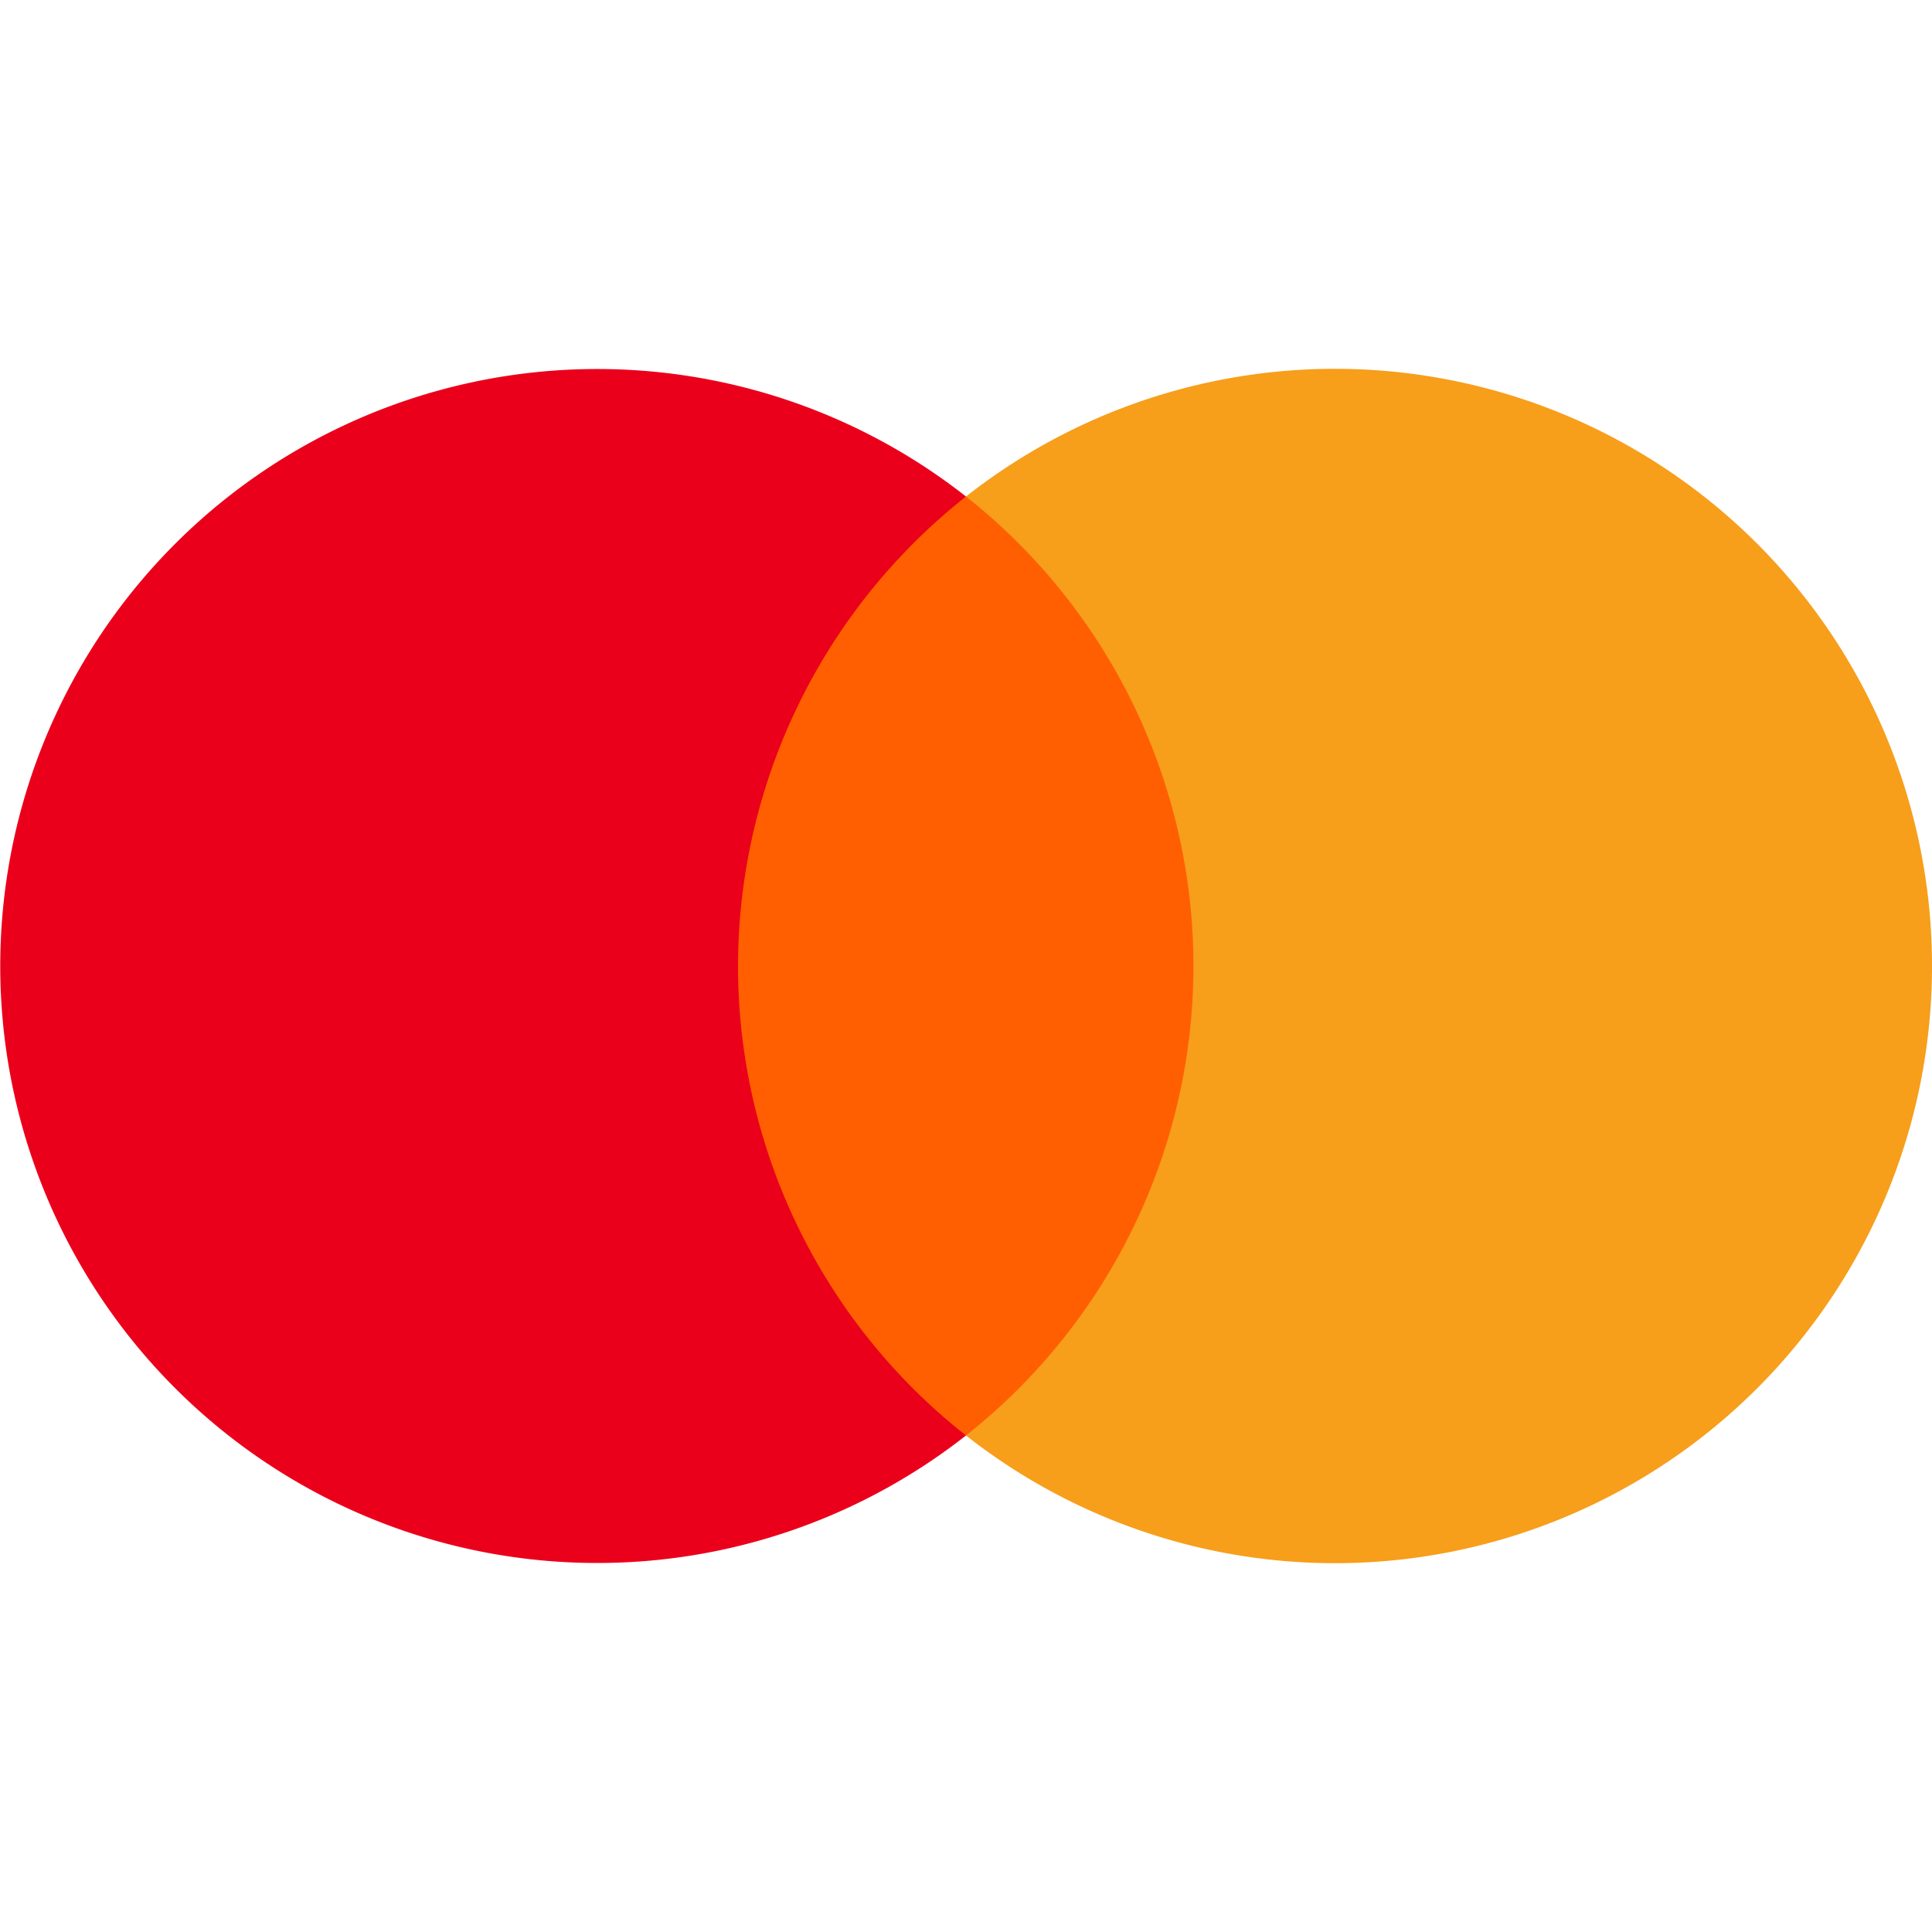
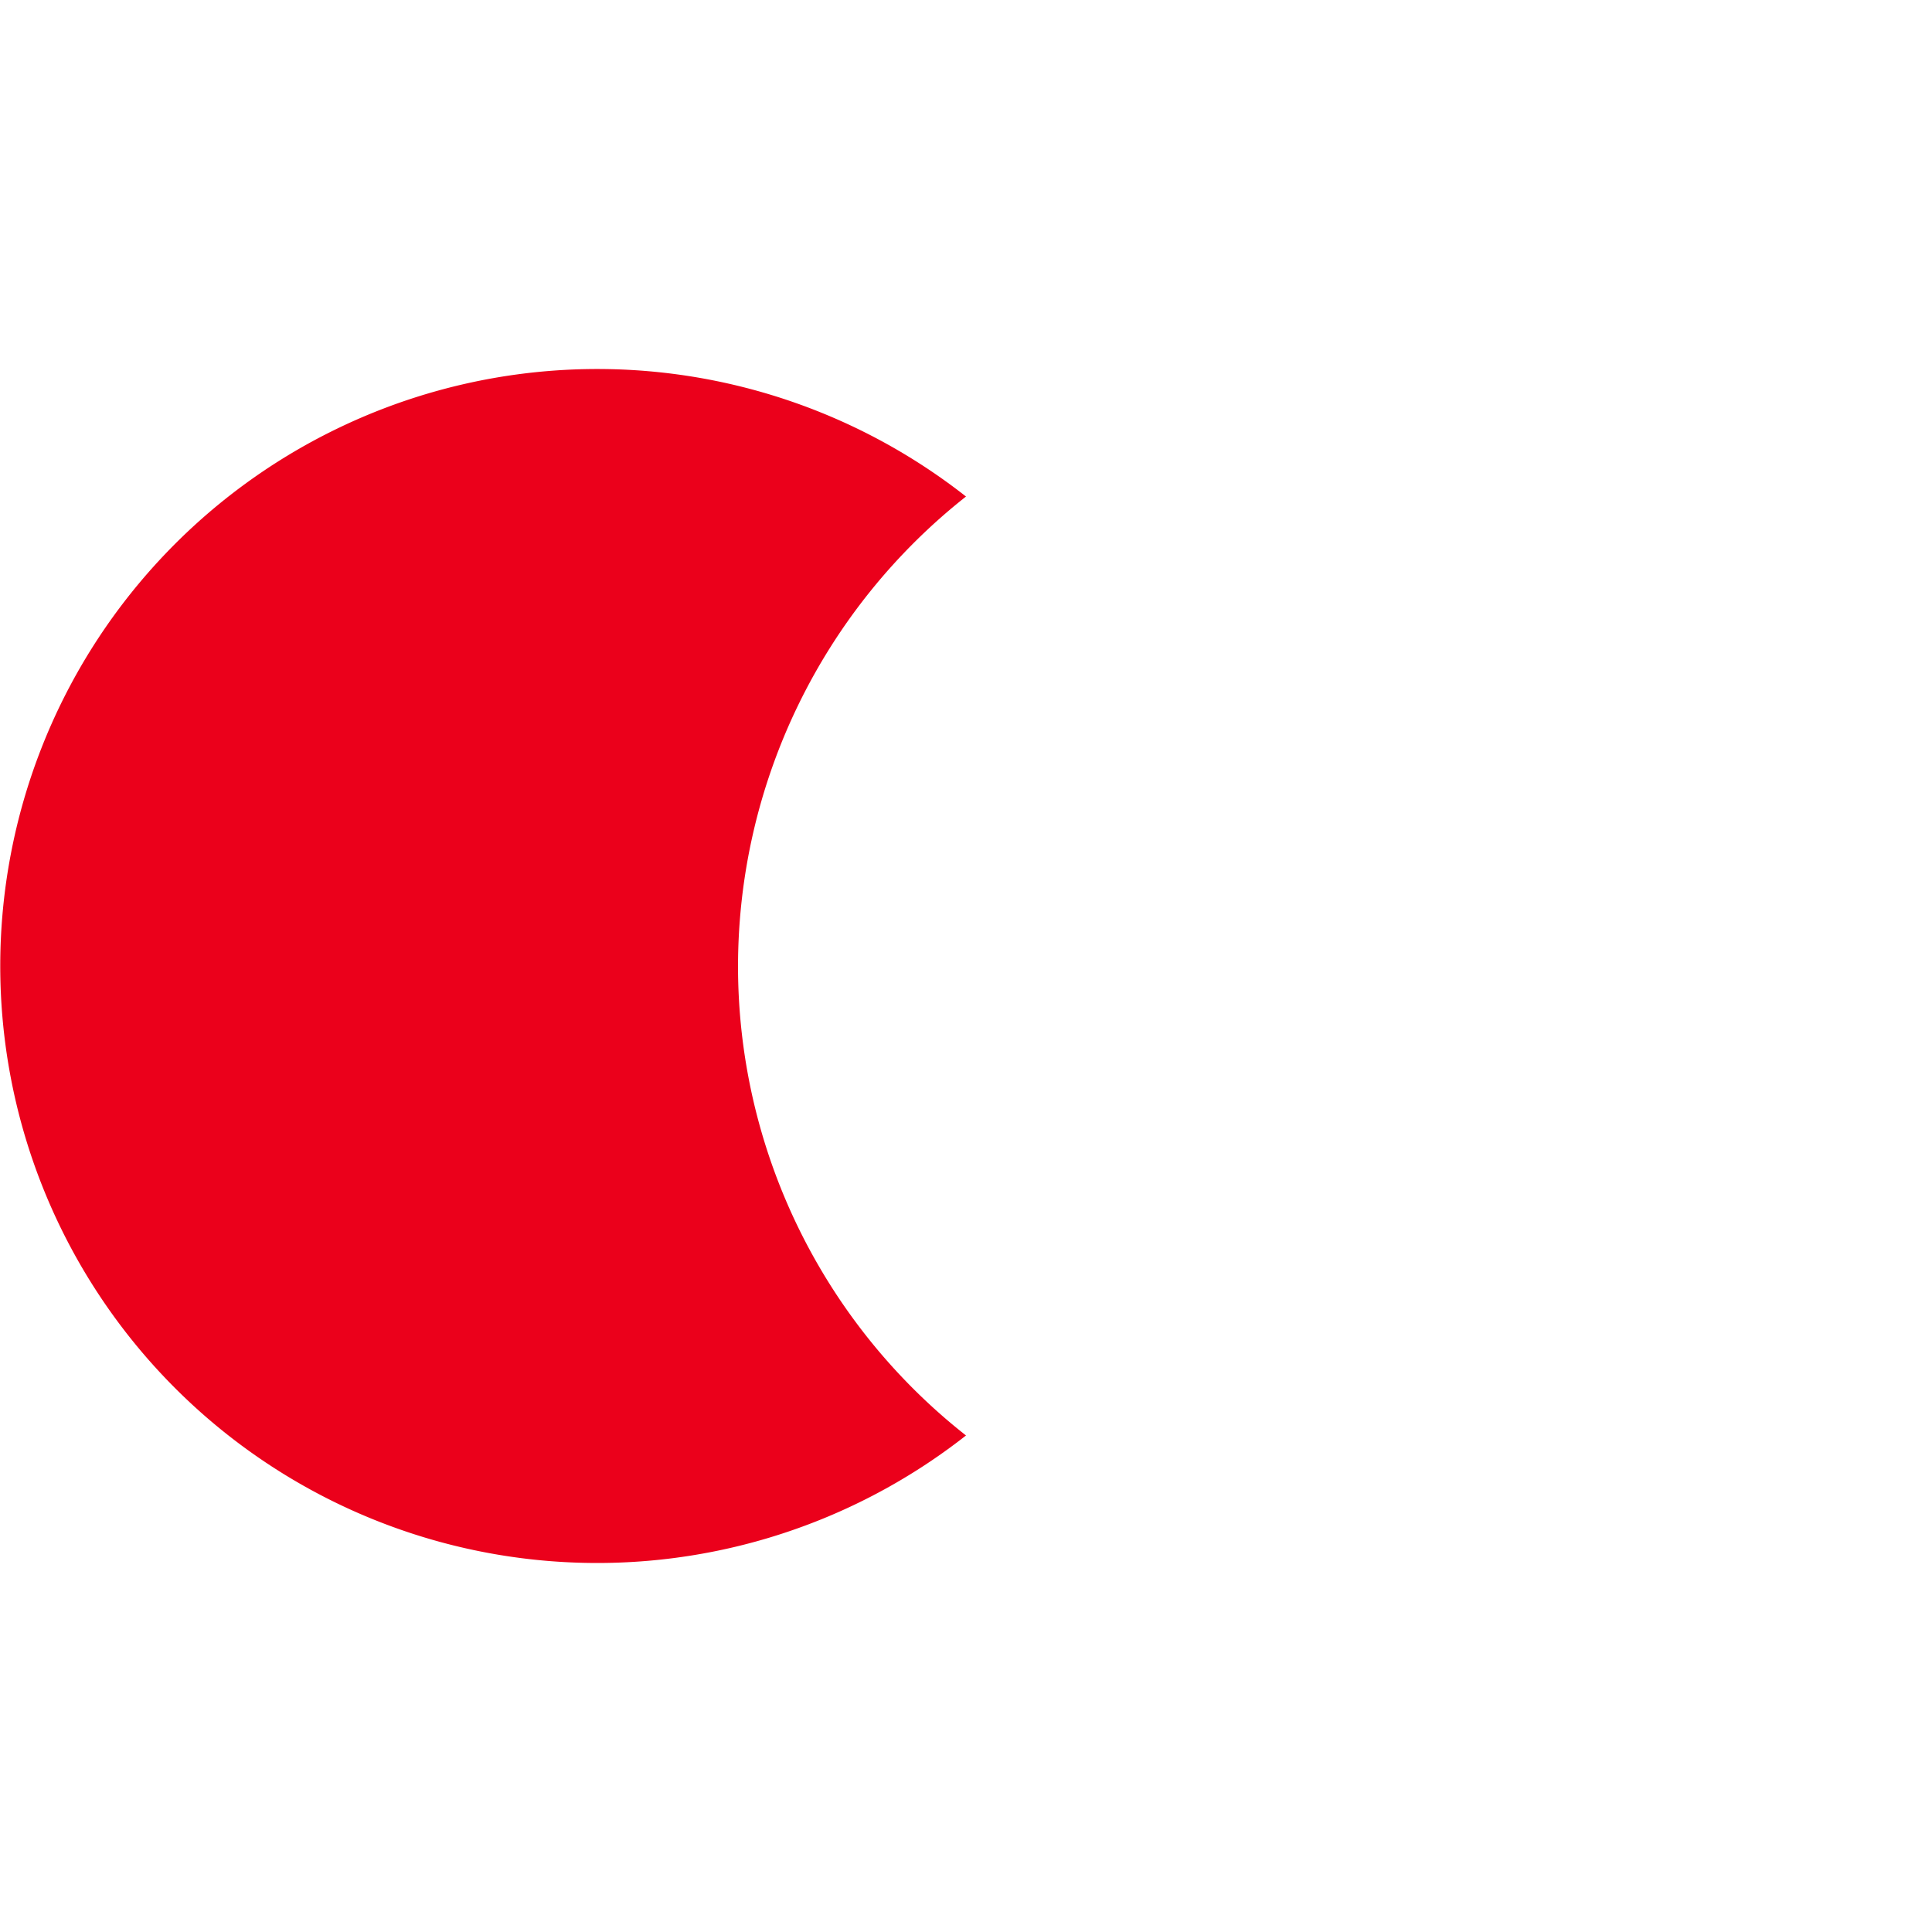
<svg xmlns="http://www.w3.org/2000/svg" width="30" height="30" viewBox="0 0 30 30">
  <defs>
    <style>.cls-1{fill:#ff5f00;}.cls-2{fill:#eb001b;}.cls-3{fill:#f79e1b;}</style>
  </defs>
  <g id="mastercard">
-     <path class="cls-1" d="M10.94,7.71h8.12V22.29H10.94Z" />
    <path class="cls-2" d="M11.46,15A9.3,9.3,0,0,1,15,7.71a9.27,9.27,0,1,0,0,14.58A9.27,9.27,0,0,1,11.46,15Z" />
-     <path class="cls-3" d="M30,15a9.27,9.27,0,0,1-15,7.29A9.29,9.29,0,0,0,15,7.71,9.27,9.27,0,0,1,30,15Z" />
  </g>
</svg>